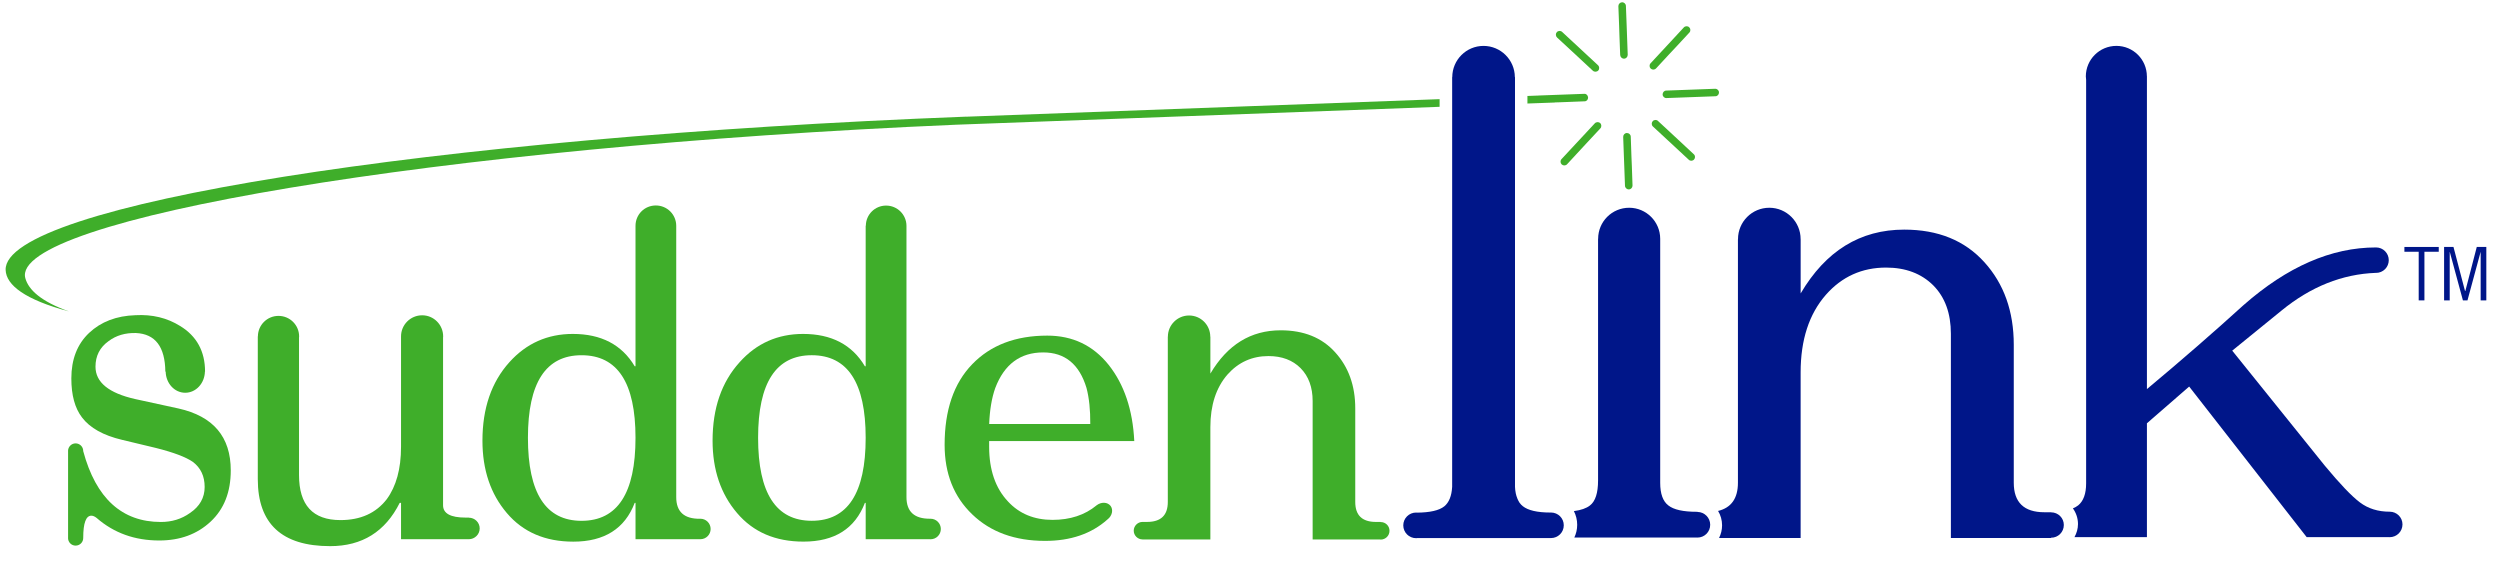
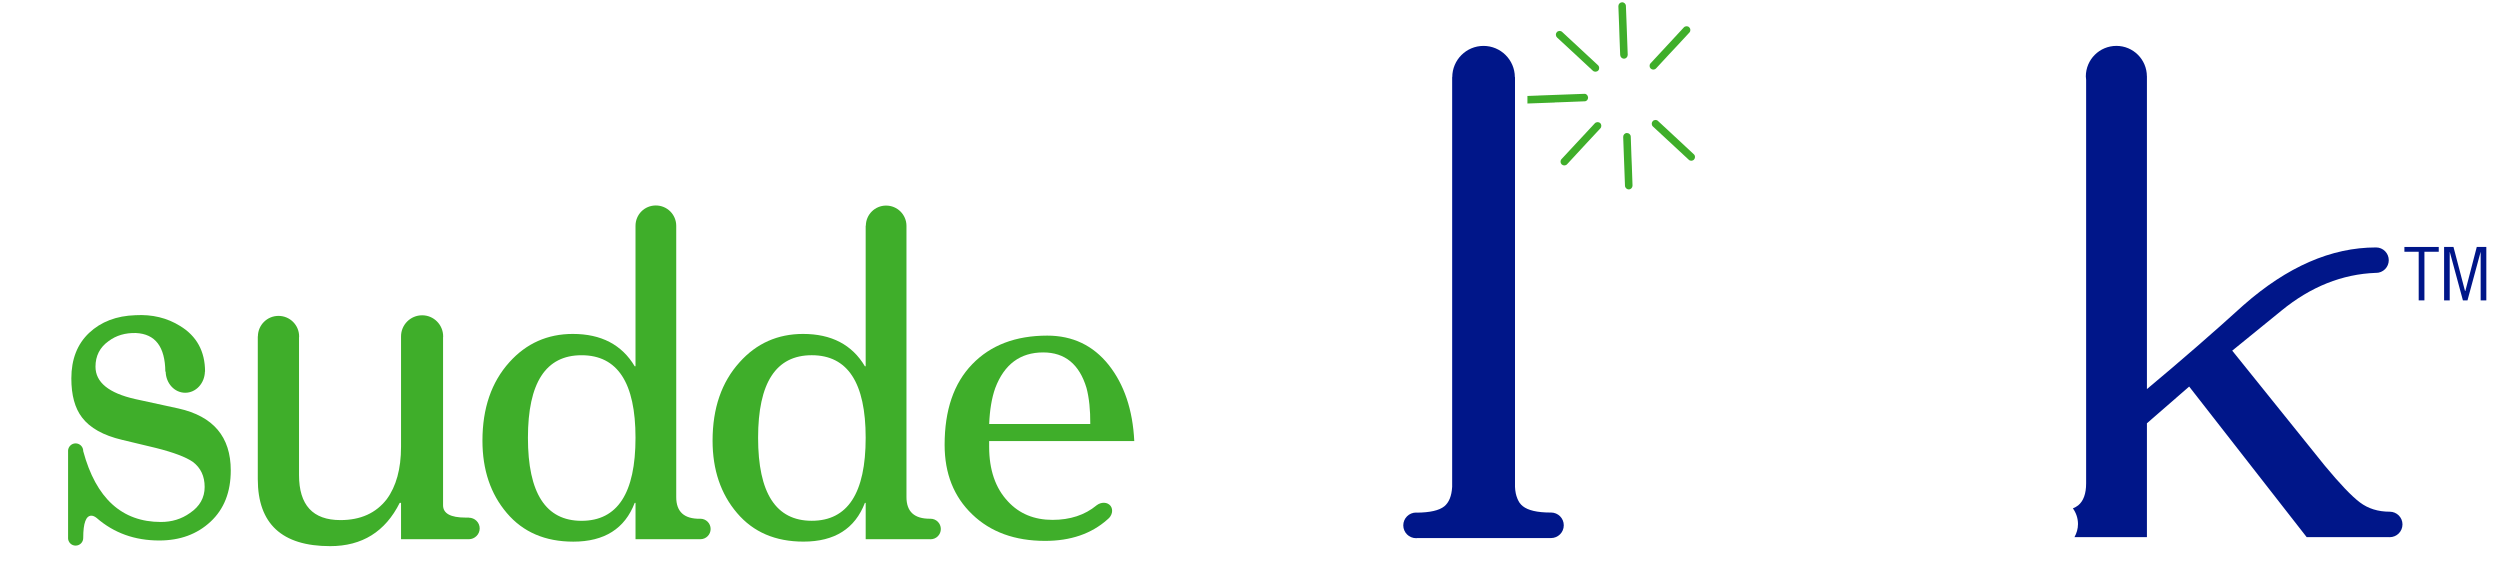
<svg xmlns="http://www.w3.org/2000/svg" width="138" height="31" viewBox="0 0 138 31" fill="none">
  <path d="M89.533 0.126C89.422 0.132 89.334 0.226 89.334 0.338V0.34L89.375 1.414L89.393 1.965L89.434 3.038C89.444 3.152 89.534 3.243 89.651 3.238C89.766 3.236 89.85 3.137 89.85 3.022L89.811 1.949L89.791 1.396L89.75 0.323C89.744 0.209 89.648 0.121 89.533 0.126Z" fill="#3FAE2A" />
  <path d="M9.851 22.548L7.462 22.028C6.001 21.698 5.271 21.102 5.271 20.241C5.271 19.646 5.509 19.176 5.992 18.831C6.414 18.514 6.918 18.368 7.504 18.383C8.574 18.433 9.111 19.143 9.127 20.514H9.145C9.159 21.16 9.633 21.68 10.225 21.68C10.815 21.68 11.295 21.16 11.311 20.514H11.319C11.319 19.394 10.858 18.552 9.944 17.995C9.221 17.544 8.399 17.348 7.481 17.399C6.428 17.432 5.575 17.76 4.92 18.375C4.266 18.993 3.938 19.833 3.938 20.89C3.938 21.815 4.135 22.534 4.526 23.042C4.965 23.623 5.704 24.035 6.741 24.28L8.61 24.728C9.59 24.975 10.262 25.231 10.645 25.496C11.083 25.826 11.297 26.288 11.297 26.881C11.297 27.474 11.024 27.956 10.486 28.318C10.017 28.652 9.484 28.813 8.881 28.813C6.733 28.813 5.297 27.51 4.594 24.904C4.594 24.897 4.594 24.896 4.594 24.896C4.594 24.664 4.406 24.474 4.172 24.474C3.945 24.474 3.756 24.664 3.756 24.895C3.756 24.898 3.758 24.907 3.758 24.916V29.677C3.758 29.687 3.756 29.692 3.756 29.699C3.756 29.932 3.945 30.118 4.172 30.118C4.406 30.118 4.594 29.931 4.594 29.699C4.594 29.693 4.594 29.687 4.594 29.683C4.594 28.872 4.746 28.466 5.043 28.466C5.137 28.466 5.231 28.509 5.336 28.592C6.287 29.42 7.436 29.835 8.789 29.835C9.937 29.835 10.879 29.491 11.627 28.793C12.369 28.1 12.738 27.161 12.738 25.966C12.738 24.116 11.777 22.978 9.851 22.548Z" fill="#3FAE2A" />
  <path d="M62.612 24.345C62.528 22.618 62.051 21.216 61.196 20.139C60.337 19.065 59.208 18.526 57.807 18.526C56.059 18.526 54.678 19.055 53.664 20.108C52.646 21.161 52.143 22.641 52.143 24.554C52.143 26.136 52.647 27.414 53.664 28.39C54.678 29.37 56.025 29.857 57.693 29.857C59.091 29.857 60.238 29.468 61.123 28.682V28.678C61.127 28.676 61.131 28.676 61.135 28.671C61.395 28.474 61.465 28.138 61.303 27.925C61.135 27.709 60.793 27.696 60.539 27.888H60.535L60.533 27.891C60.529 27.894 60.527 27.898 60.527 27.898C59.882 28.431 59.07 28.697 58.099 28.697C57.091 28.697 56.267 28.359 55.642 27.683C54.947 26.947 54.601 25.937 54.601 24.661V24.346H62.612V24.345ZM54.938 21.419C55.436 20.107 56.319 19.454 57.583 19.454C58.786 19.454 59.583 20.108 59.976 21.419C60.122 21.975 60.189 22.637 60.183 23.404H54.603C54.633 22.637 54.741 21.974 54.938 21.419Z" fill="#3FAE2A" />
-   <path d="M76.218 28.818C76.218 28.818 76.21 28.821 76.206 28.821V28.811H75.958C75.19 28.811 74.81 28.446 74.81 27.708V22.541C74.81 21.293 74.441 20.264 73.706 19.453C72.974 18.637 71.972 18.233 70.694 18.233C69.046 18.233 67.755 19.027 66.813 20.622V18.585H66.807C66.807 17.94 66.286 17.415 65.637 17.415C64.991 17.415 64.467 17.941 64.467 18.585H64.463V27.707C64.463 28.445 64.08 28.81 63.318 28.81H63.084H63.068C62.802 28.81 62.582 29.03 62.582 29.294C62.582 29.559 62.803 29.776 63.068 29.776V29.78H66.812V23.581C66.812 22.364 67.13 21.391 67.761 20.67C68.361 19.996 69.116 19.655 70.019 19.655C70.757 19.655 71.351 19.878 71.792 20.321C72.231 20.766 72.458 21.37 72.458 22.139V29.78H76.2C76.208 29.781 76.208 29.786 76.208 29.786C76.483 29.786 76.7 29.57 76.7 29.301C76.703 29.034 76.486 28.818 76.218 28.818Z" fill="#3FAE2A" />
  <path d="M25.881 28.576V28.571H25.701C24.869 28.571 24.457 28.344 24.457 27.89V18.636C24.457 18.611 24.462 18.59 24.462 18.569C24.462 17.926 23.944 17.404 23.303 17.404C22.66 17.404 22.137 17.925 22.137 18.569V24.666C22.137 25.886 21.869 26.847 21.348 27.557C20.752 28.325 19.907 28.709 18.79 28.709C17.268 28.709 16.506 27.88 16.506 26.223V18.632C16.506 18.611 16.512 18.593 16.512 18.573C16.512 17.948 16.006 17.437 15.373 17.437C14.746 17.437 14.239 17.943 14.236 18.569H14.23V26.448C14.23 28.914 15.562 30.147 18.224 30.147C19.988 30.147 21.267 29.35 22.064 27.757H22.137V29.765H25.858C25.858 29.765 25.872 29.765 25.878 29.765C26.206 29.765 26.479 29.497 26.479 29.17C26.48 28.842 26.21 28.578 25.881 28.576Z" fill="#3FAE2A" />
  <path d="M38.662 28.634C38.654 28.634 38.65 28.636 38.641 28.636C37.764 28.646 37.328 28.249 37.328 27.441V12.478C37.328 12.473 37.328 12.469 37.328 12.465C37.328 11.841 36.824 11.342 36.201 11.342C35.578 11.342 35.08 11.841 35.08 12.465C35.08 12.47 35.08 12.479 35.08 12.484V20.217H35.035C34.326 19.028 33.187 18.433 31.621 18.433C30.223 18.433 29.053 18.953 28.119 19.993C27.129 21.091 26.631 22.534 26.631 24.324C26.631 25.932 27.078 27.264 27.975 28.317C28.87 29.373 30.096 29.899 31.645 29.899C33.362 29.899 34.493 29.182 35.036 27.757H35.081V29.765H38.663V29.764C38.976 29.764 39.227 29.51 39.227 29.199C39.227 28.888 38.974 28.634 38.662 28.634ZM32.101 28.749C30.128 28.749 29.142 27.224 29.142 24.166C29.142 21.125 30.128 19.609 32.101 19.609C34.087 19.609 35.08 21.125 35.08 24.166C35.08 27.224 34.087 28.749 32.101 28.749Z" fill="#3FAE2A" />
  <path d="M51.365 28.634C51.355 28.634 51.344 28.634 51.344 28.634C50.473 28.641 50.037 28.246 50.037 27.441V12.478C50.037 12.473 50.037 12.471 50.037 12.469C50.037 11.846 49.529 11.348 48.912 11.348C48.301 11.348 47.799 11.841 47.795 12.456H47.785V20.217H47.742C47.035 19.027 45.894 18.433 44.33 18.433C42.93 18.433 41.758 18.953 40.828 19.993C39.832 21.091 39.334 22.534 39.334 24.324C39.334 25.932 39.785 27.264 40.684 28.317C41.58 29.373 42.801 29.897 44.352 29.897C46.071 29.897 47.196 29.182 47.743 27.757H47.786V29.765H51.329C51.345 29.765 51.356 29.767 51.366 29.767C51.682 29.767 51.934 29.515 51.934 29.199C51.933 28.889 51.681 28.634 51.365 28.634ZM44.808 28.747C42.835 28.747 41.847 27.223 41.847 24.167C41.847 21.126 42.835 19.608 44.808 19.608C46.792 19.608 47.785 21.126 47.785 24.167C47.785 27.223 46.793 28.747 44.808 28.747Z" fill="#3FAE2A" />
-   <path d="M52.784 6.884L79.466 5.896V5.473L53.331 6.442L53.327 6.439C23.696 7.581 0.179 11.322 0.311 14.904C0.342 15.742 1.389 16.544 3.807 17.191C2.264 16.638 1.578 16.003 1.399 15.359C0.508 12.128 24.051 8.11 52.784 6.884Z" fill="#3FAE2A" />
  <path d="M87.46 5.179L84.965 5.271L84.96 5.273L84.314 5.297V5.714L85.832 5.659V5.652L85.977 5.65L86.484 5.631L87.477 5.592C87.586 5.589 87.668 5.492 87.662 5.38C87.653 5.266 87.571 5.175 87.46 5.179Z" fill="#3FAE2A" />
  <path d="M85.613 28.291C85.613 28.291 85.586 28.292 85.574 28.292C84.851 28.291 84.345 28.17 84.06 27.942C83.999 27.898 83.945 27.835 83.896 27.772C83.892 27.767 83.89 27.759 83.878 27.75C83.837 27.684 83.796 27.612 83.763 27.532C83.757 27.525 83.753 27.516 83.753 27.503C83.72 27.423 83.692 27.335 83.671 27.235C83.671 27.226 83.671 27.218 83.667 27.21C83.646 27.108 83.632 26.994 83.628 26.873V4.259H83.62V4.256C83.614 3.305 82.841 2.534 81.89 2.534C80.937 2.534 80.169 3.305 80.165 4.256H80.159V26.875C80.13 27.38 79.985 27.738 79.725 27.95C79.44 28.178 78.932 28.292 78.211 28.298C78.199 28.295 78.182 28.293 78.17 28.293C77.777 28.293 77.461 28.61 77.461 29C77.461 29.39 77.777 29.708 78.17 29.708C78.193 29.708 78.213 29.703 78.238 29.701H83.627H85.545C85.566 29.701 85.588 29.702 85.611 29.702C86.004 29.702 86.32 29.388 86.32 28.998C86.322 28.605 86.005 28.291 85.613 28.291Z" fill="#001689" />
  <path d="M88.222 3.894C88.298 3.811 88.292 3.677 88.21 3.601L86.231 1.763C86.147 1.684 86.014 1.69 85.938 1.773C85.862 1.855 85.864 1.988 85.95 2.066L85.946 2.067L86.737 2.799L87.925 3.903C88.009 3.981 88.142 3.976 88.222 3.894Z" fill="#3FAE2A" />
  <path d="M93.509 8.807C93.587 8.724 93.585 8.593 93.499 8.515L92.31 7.408L91.523 6.679C91.445 6.596 91.306 6.605 91.23 6.689C91.156 6.773 91.156 6.903 91.24 6.981L92.027 7.711L92.433 8.087L93.218 8.816C93.3 8.897 93.431 8.892 93.509 8.807Z" fill="#3FAE2A" />
-   <path d="M94.888 5.099C94.884 4.985 94.787 4.897 94.675 4.9L91.974 5C91.859 5.002 91.775 5.1 91.777 5.216C91.781 5.329 91.875 5.419 91.988 5.413L94.693 5.313C94.804 5.312 94.892 5.216 94.888 5.099Z" fill="#3FAE2A" />
  <path d="M88.329 6.795C88.243 6.718 88.112 6.725 88.032 6.809L87.303 7.593L86.926 7.997L86.195 8.783C86.118 8.87 86.124 8.997 86.208 9.078C86.294 9.154 86.424 9.152 86.502 9.067L87.23 8.28L87.606 7.874L88.337 7.089C88.416 7.007 88.411 6.869 88.329 6.795Z" fill="#3FAE2A" />
  <path d="M93.241 1.502C93.155 1.425 93.024 1.431 92.946 1.515L92.219 2.301L91.112 3.493C91.034 3.577 91.04 3.71 91.12 3.787C91.208 3.865 91.339 3.86 91.415 3.774V3.776L92.145 2.987L92.524 2.584L93.254 1.797C93.333 1.711 93.325 1.581 93.241 1.502Z" fill="#3FAE2A" />
  <path d="M89.801 7.342C89.684 7.346 89.598 7.443 89.6 7.558L89.639 8.632L89.66 9.184L89.699 10.252C89.703 10.369 89.801 10.459 89.916 10.455C90.031 10.452 90.117 10.352 90.115 10.241L90.078 9.167L90.055 8.615L90.018 7.543C90.014 7.427 89.917 7.34 89.801 7.342Z" fill="#3FAE2A" />
-   <path d="M93.703 28.259V28.251H93.666C92.912 28.251 92.391 28.135 92.094 27.901C91.791 27.67 91.643 27.255 91.643 26.65V13.182C91.643 12.235 90.873 11.468 89.93 11.468C88.981 11.468 88.217 12.235 88.217 13.182H88.213V26.521C88.213 27.208 88.067 27.669 87.766 27.901C87.569 28.058 87.268 28.162 86.879 28.213C86.994 28.439 87.061 28.695 87.061 28.968C87.061 29.22 87.004 29.458 86.903 29.671H93.667C93.667 29.671 93.688 29.674 93.698 29.674C94.091 29.674 94.403 29.36 94.403 28.966C94.402 28.578 94.089 28.264 93.703 28.259Z" fill="#001689" />
  <path d="M131.914 28.246C131.273 28.246 130.723 28.077 130.266 27.732C129.811 27.391 129.162 26.71 128.323 25.698L123.219 19.356L125.934 17.148C127.545 15.829 129.286 15.13 131.147 15.062L131.157 15.064C131.548 15.064 131.86 14.748 131.86 14.362C131.86 13.975 131.547 13.659 131.159 13.659L131.153 13.66L131.149 13.659C128.69 13.659 126.253 14.723 123.838 16.847C122.195 18.34 120.422 19.882 118.51 21.478V4.207H118.508C118.502 3.281 117.752 2.533 116.826 2.533C115.894 2.533 115.138 3.286 115.138 4.218C115.138 4.28 115.146 4.35 115.154 4.411V26.683C115.154 27.258 115.004 27.662 114.715 27.897C114.635 27.961 114.535 28.014 114.424 28.061C114.596 28.302 114.705 28.601 114.705 28.927C114.705 29.191 114.629 29.433 114.512 29.648H118.51V23.365L120.842 21.338L127.328 29.649H131.892C131.9 29.653 131.906 29.653 131.906 29.653C132.302 29.653 132.617 29.339 132.617 28.946C132.617 28.56 132.302 28.246 131.914 28.246Z" fill="#001689" />
-   <path d="M113.22 28.281L113.216 28.276H112.851C111.724 28.276 111.16 27.732 111.16 26.648V19.028C111.16 17.187 110.617 15.666 109.539 14.475C108.455 13.275 106.984 12.675 105.111 12.675C102.681 12.675 100.777 13.852 99.396 16.198V13.207H99.394C99.394 13.201 99.394 13.199 99.394 13.197C99.394 12.244 98.619 11.468 97.667 11.468C96.71 11.468 95.938 12.244 95.938 13.197C95.938 13.199 95.94 13.201 95.94 13.207H95.934V26.648C95.934 27.515 95.561 28.03 94.838 28.204C94.979 28.435 95.059 28.709 95.059 28.998C95.059 29.25 94.998 29.486 94.891 29.699H99.395V20.555C99.395 18.76 99.86 17.332 100.793 16.268C101.672 15.272 102.779 14.77 104.111 14.77C105.191 14.77 106.06 15.101 106.716 15.752C107.364 16.406 107.689 17.296 107.689 18.426V29.698H113.214V29.683H113.218C113.611 29.683 113.923 29.37 113.923 28.98C113.925 28.595 113.613 28.281 113.22 28.281Z" fill="#001689" />
  <path d="M134.619 13.897H133.828V16.581H133.512V13.897H132.723V13.632H134.619V13.897Z" fill="#001689" />
  <path d="M135.225 16.581H134.914V13.632H135.432L136.069 16.063H136.087L136.718 13.632H137.245V16.581H136.932V13.911H136.928L136.205 16.581H135.953L135.23 13.911H135.224V16.581H135.225Z" fill="#001689" />
</svg>